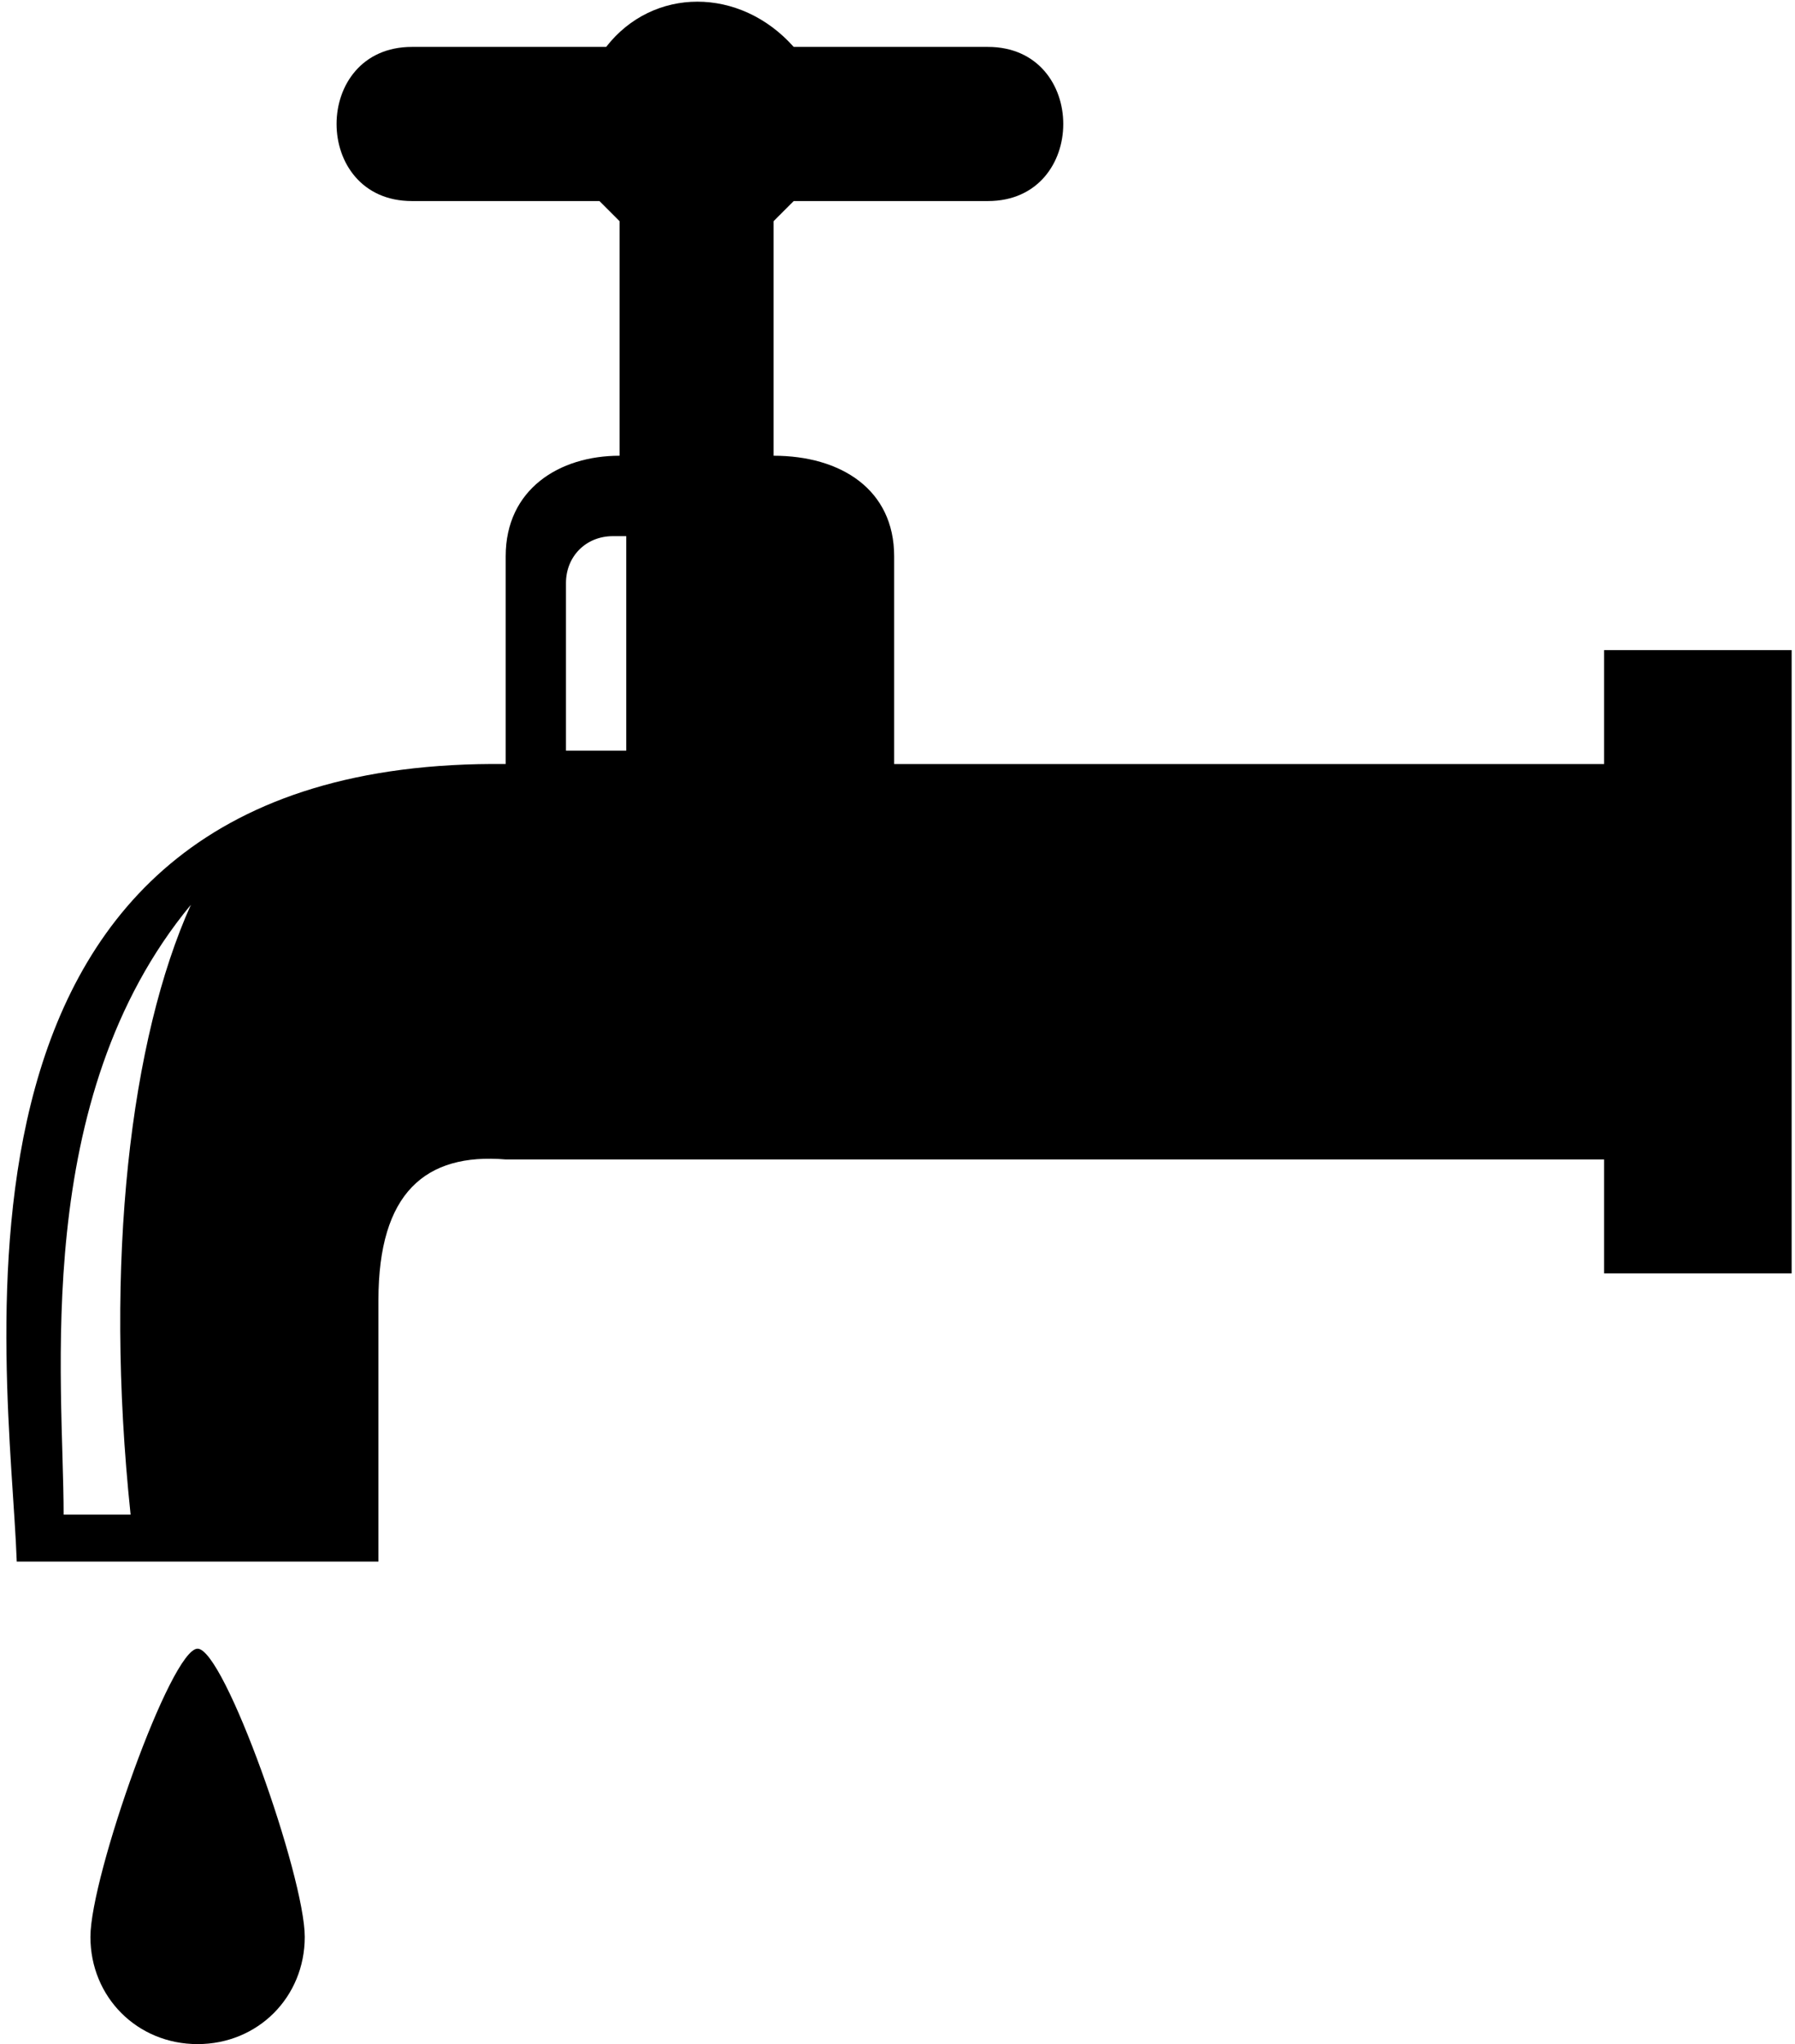
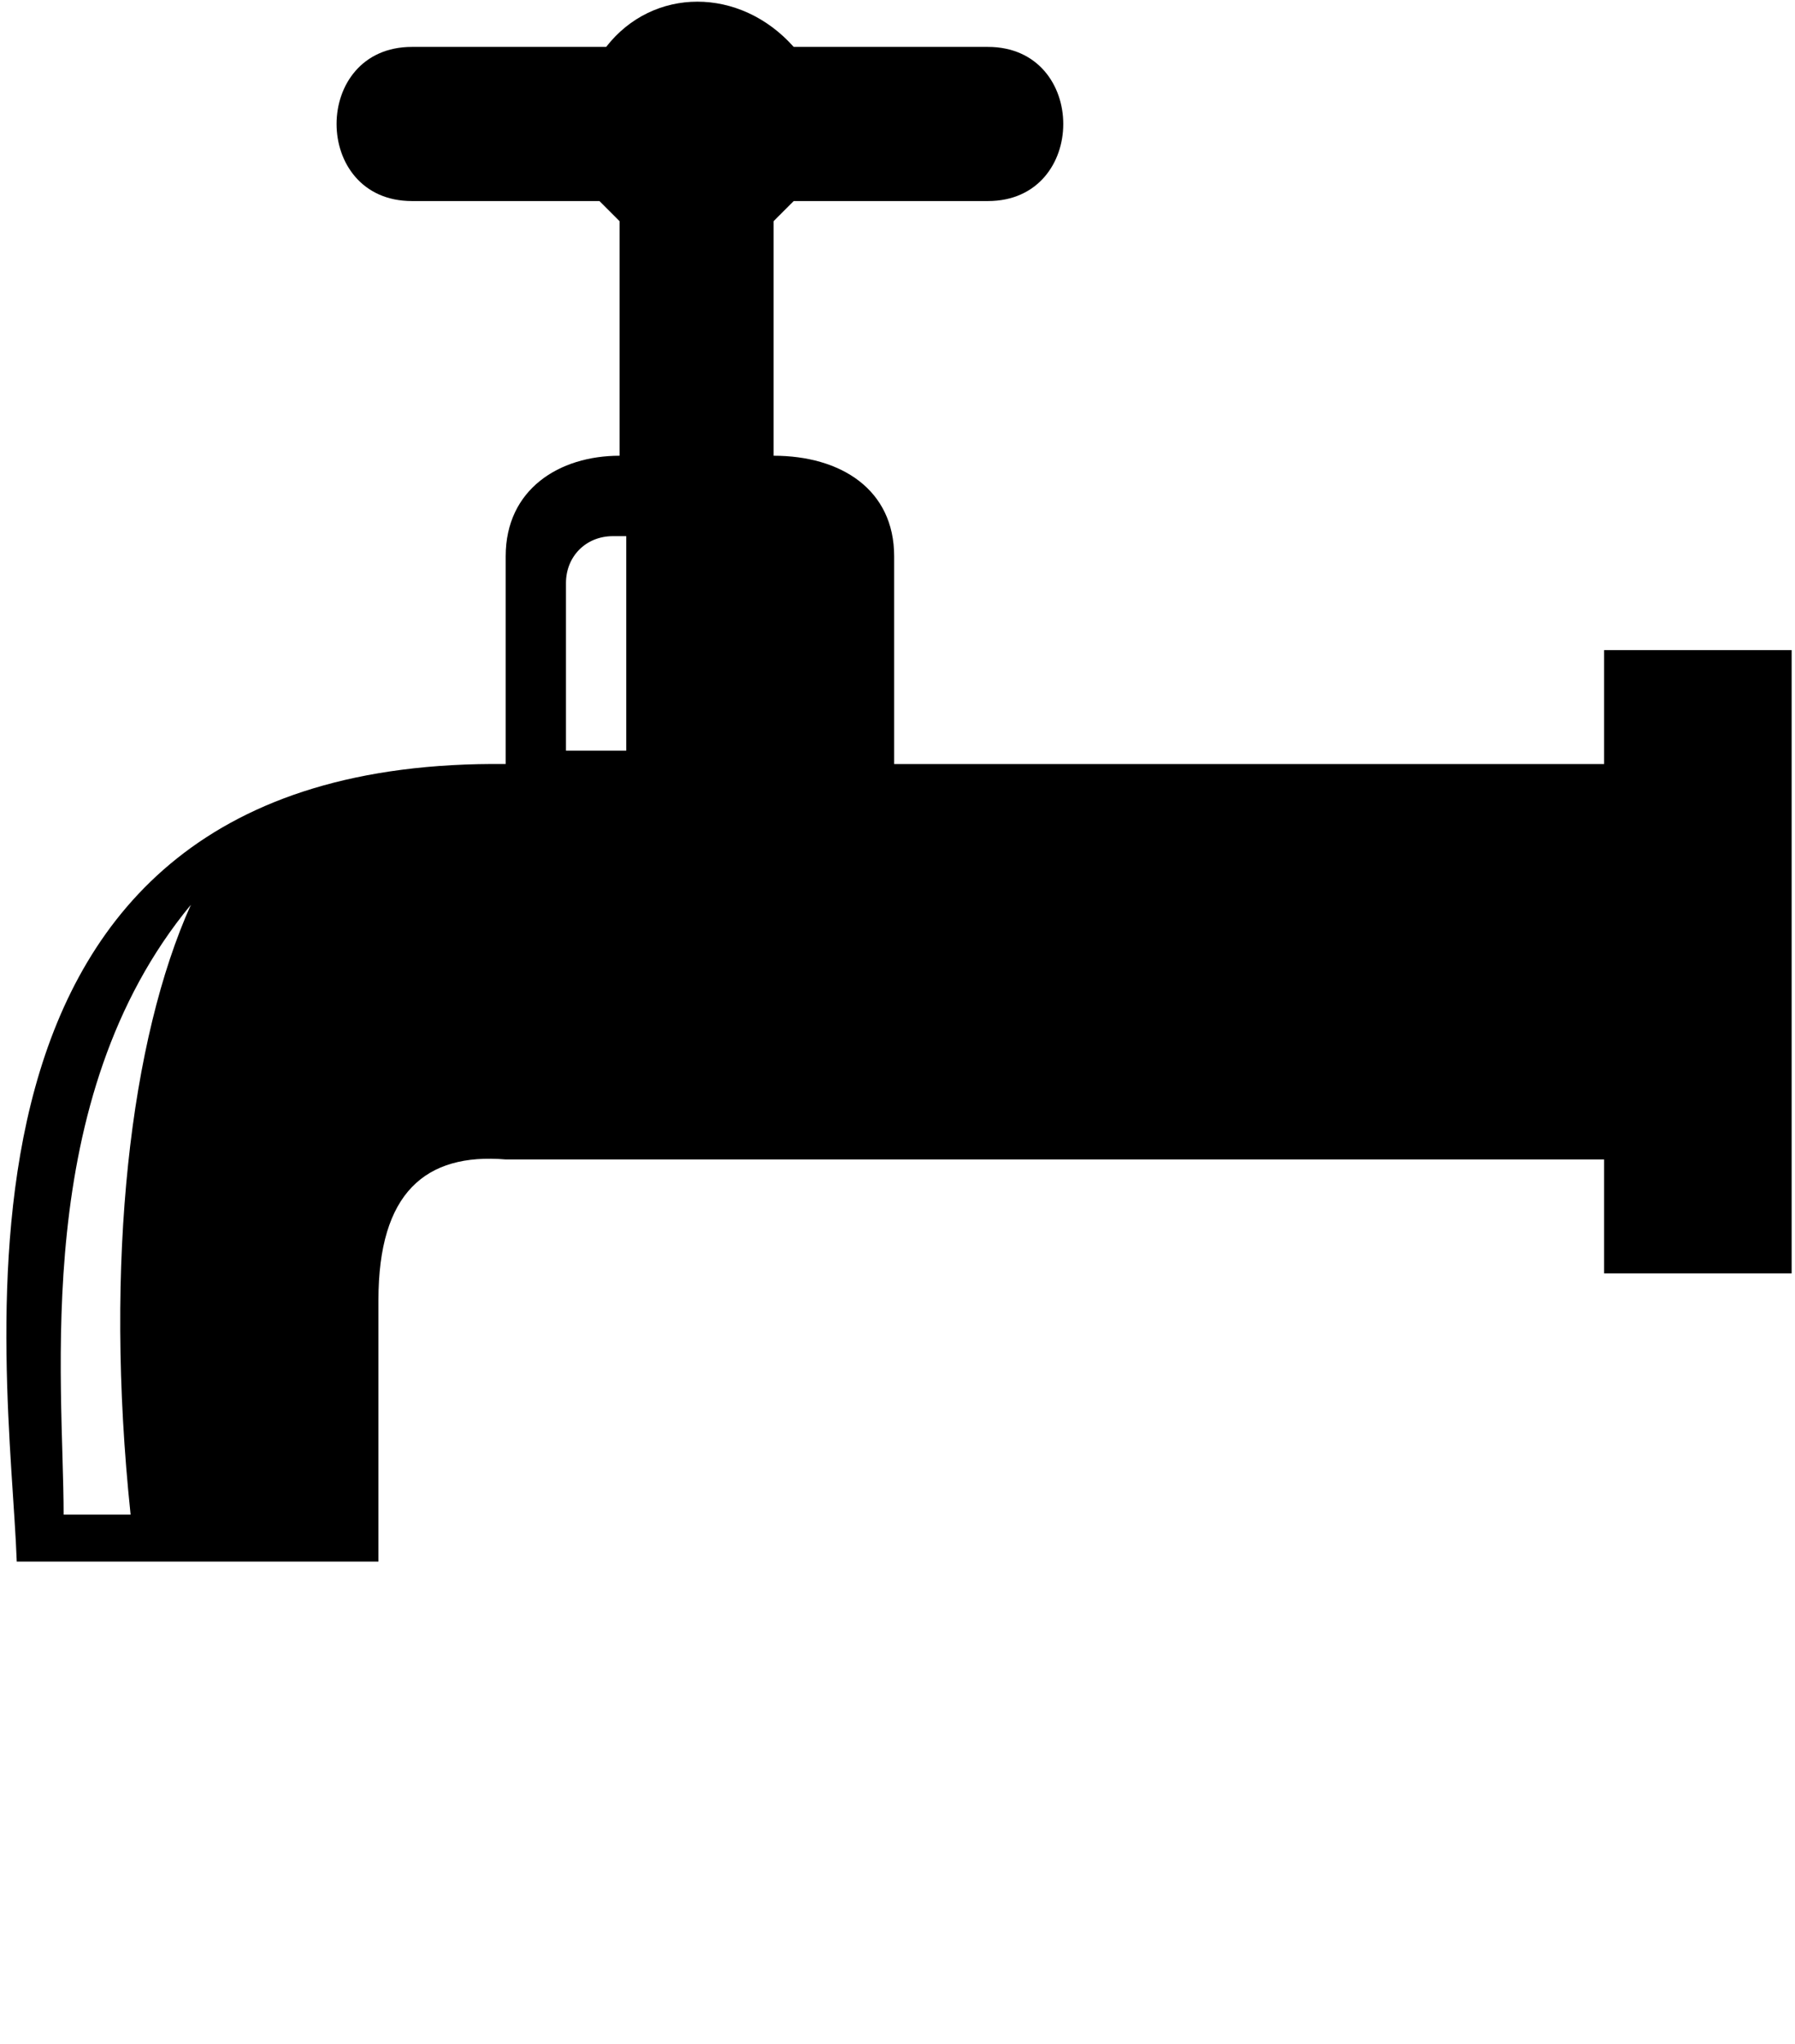
<svg xmlns="http://www.w3.org/2000/svg" width="268" height="305" viewBox="0 0 268 305" fill="none">
  <path fill-rule="evenodd" clip-rule="evenodd" d="M147.5 7H118.5C110.5 -2 97.501 -2 90.501 7H61.501C46.501 7 46.501 30 61.501 30H89.501C90.501 31 91.501 32 92.501 33V68C83.501 68 75.501 73 75.501 83V114C-13.499 113 1.5 204 2.5 233H56.501V194C56.501 178 63.501 172 75.501 173H239.5V190H267.5V97H239.5V114H133.5V83C133.5 73 125.5 68 115.5 68V33C116.5 32 117.5 31 118.5 30H147.5C162.5 30 162.5 7 147.5 7ZM28.5 135C4.5 164 9.5 206 9.5 226H19.5C15.501 188 19.5 155 28.5 135ZM93.501 80H91.501C87.501 80 84.501 83 84.501 87V112H93.501V80Z" fill="black" />
-   <path fill-rule="evenodd" clip-rule="evenodd" d="M29.5 246C25.5 246 13.5 280 13.5 289C13.5 298 20.5 305 29.5 305C38.5 305 45.5 298 45.5 289C45.5 280 33.5 246 29.5 246Z" fill="black" />
</svg>